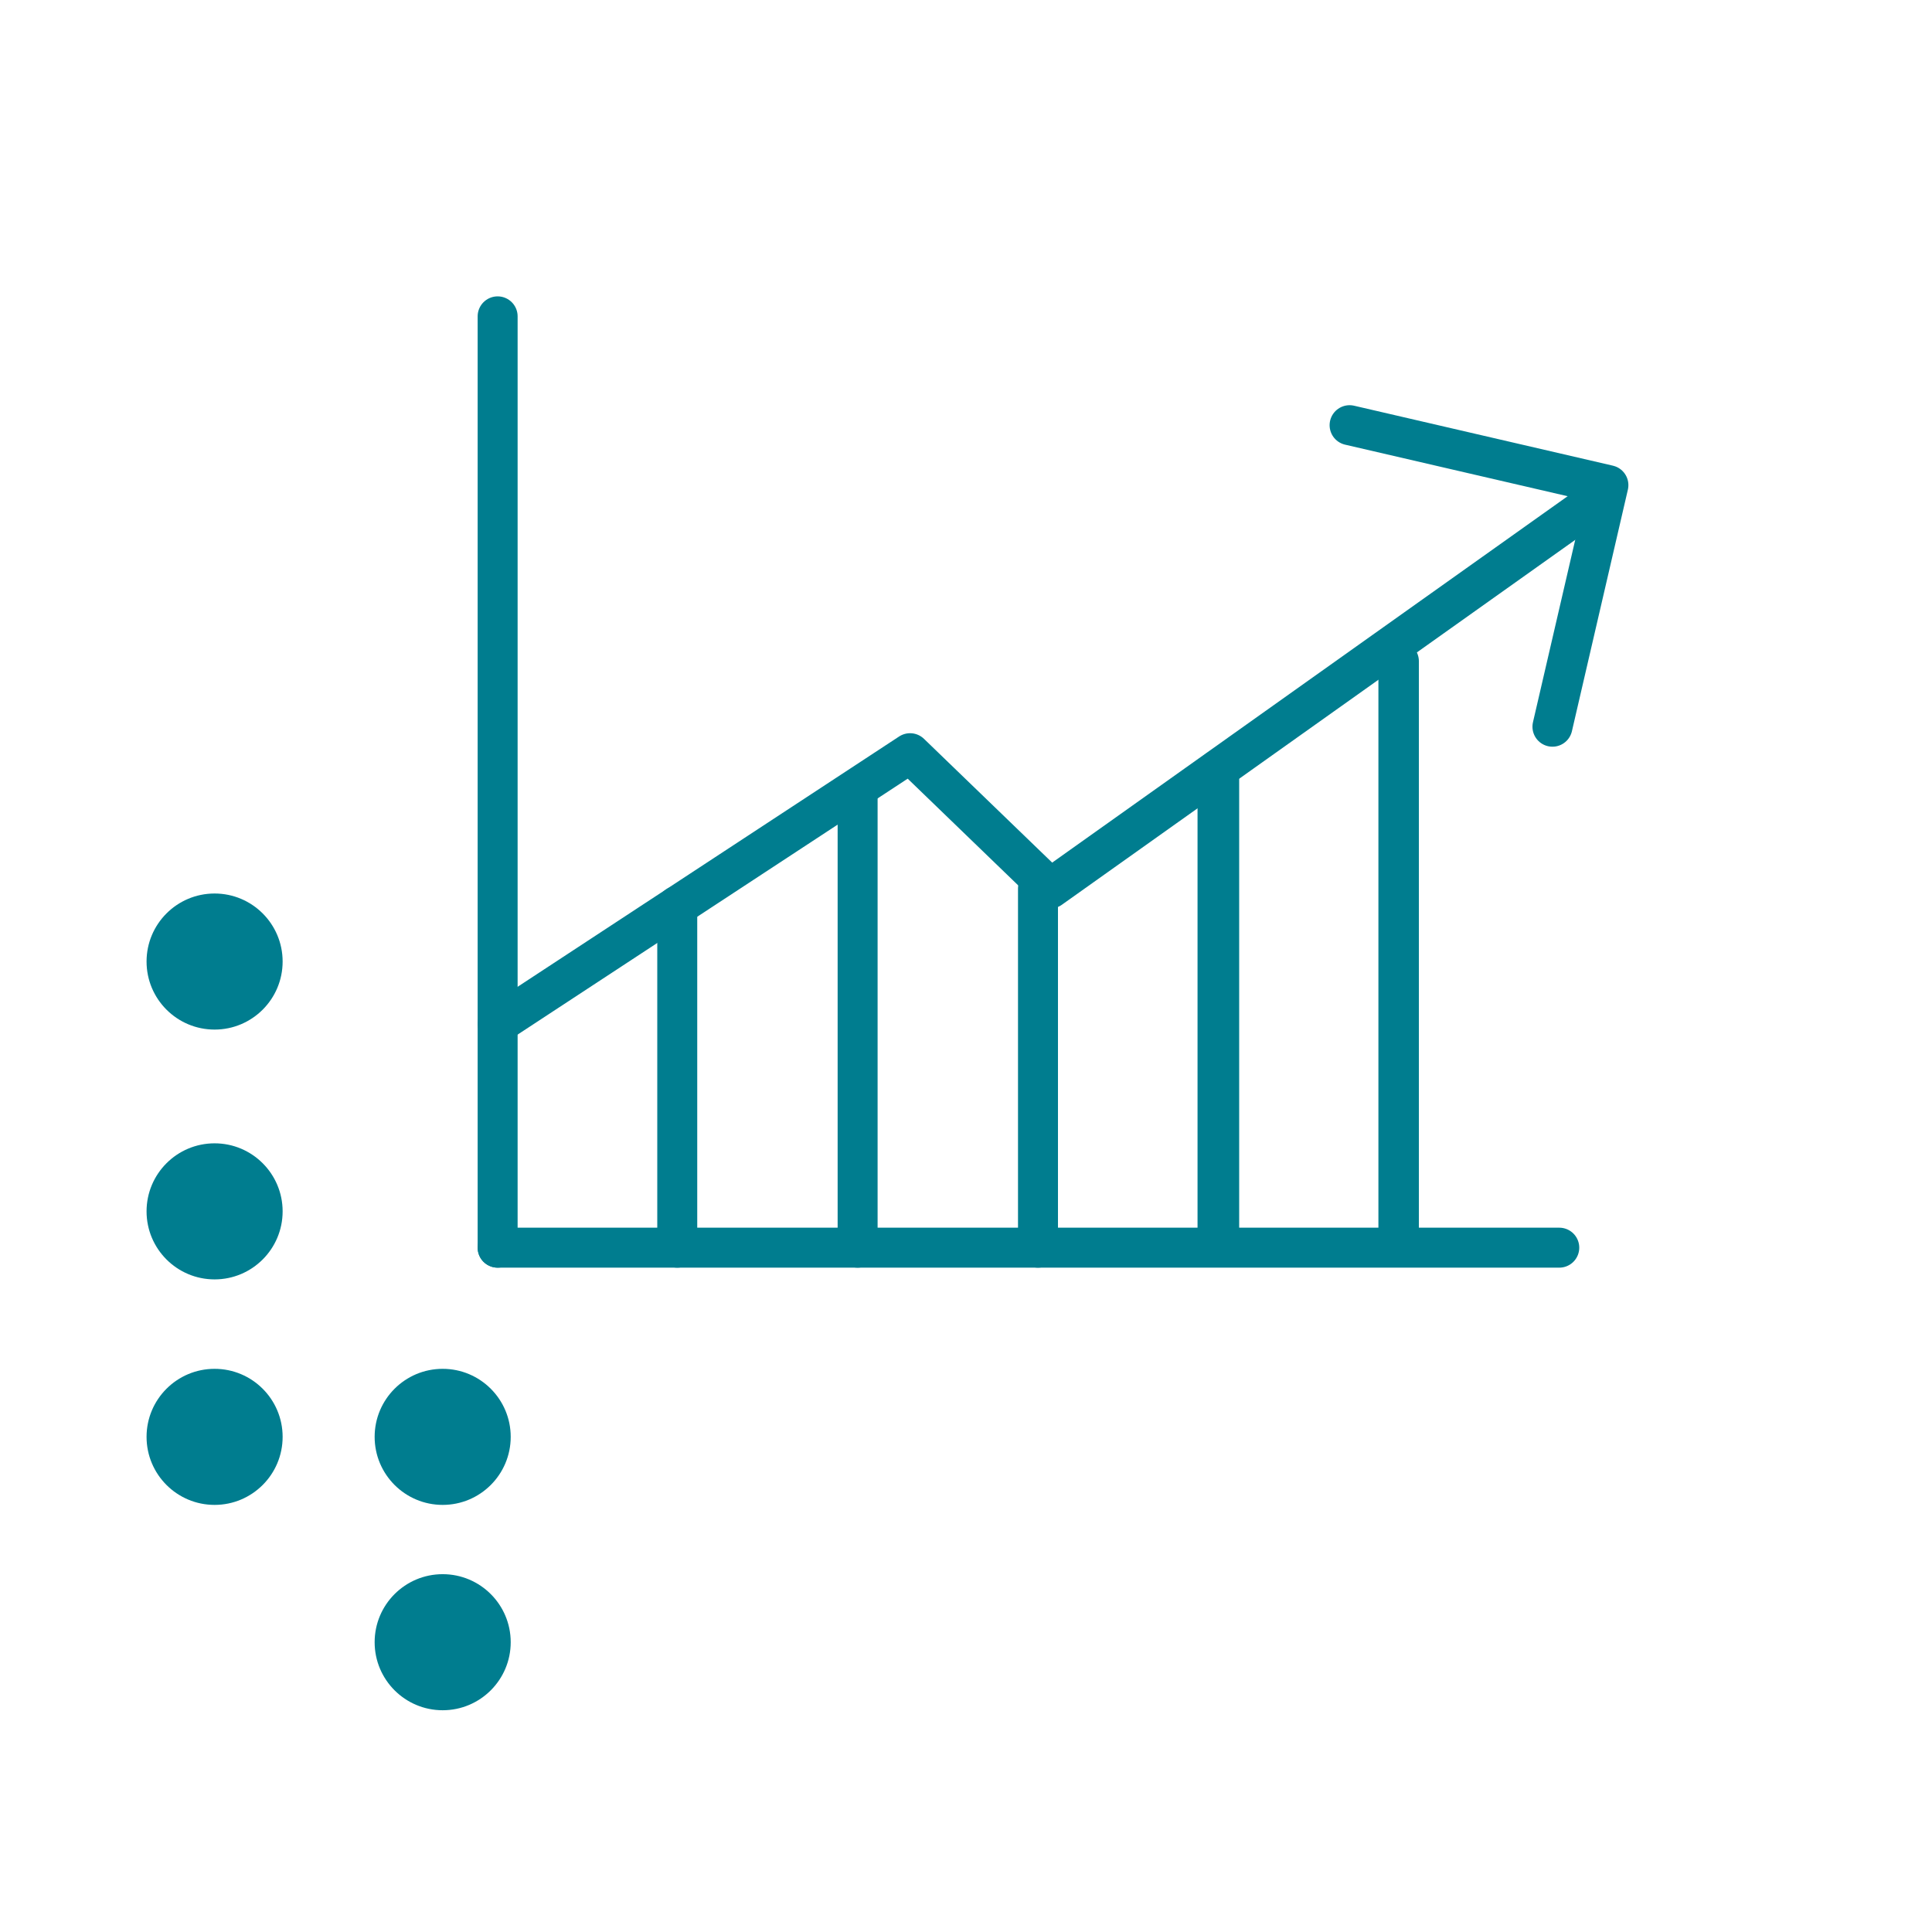
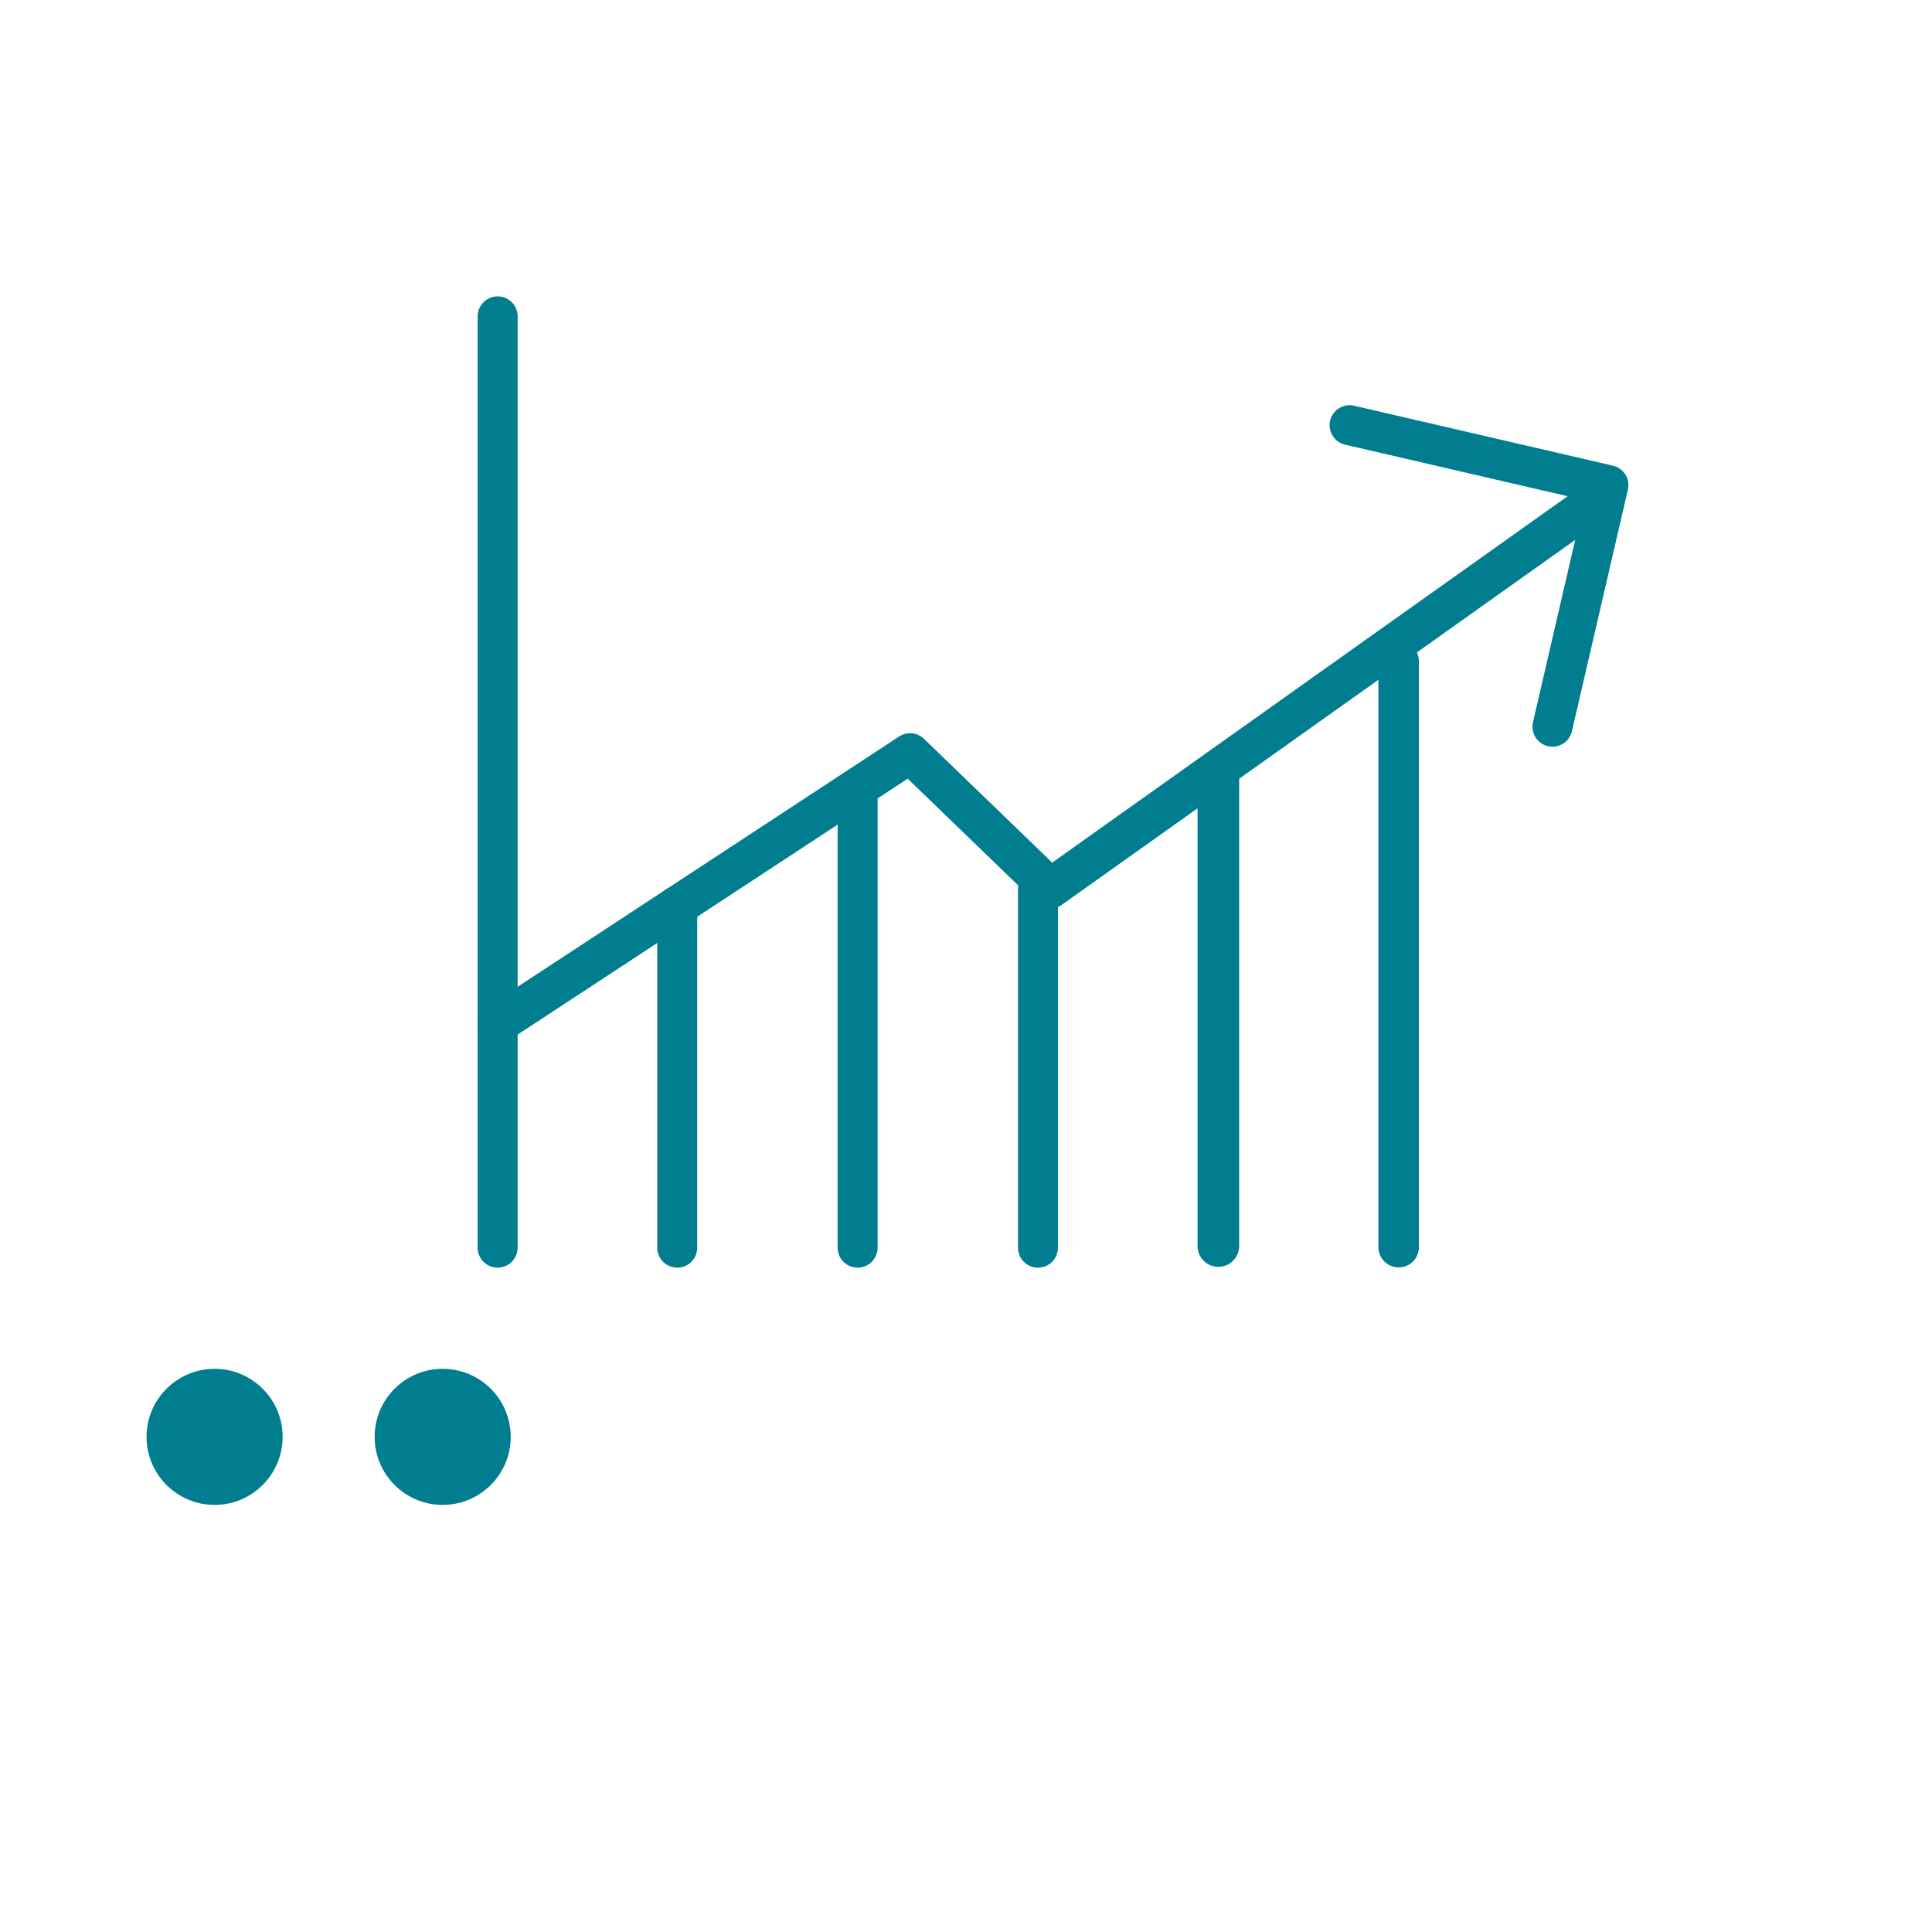
<svg xmlns="http://www.w3.org/2000/svg" viewBox="0 0 232.01 232.01">
  <defs>
    <style>.cls-1{fill:#007d8f;}.cls-2,.cls-3,.cls-4{fill:none;stroke:#007d8f;stroke-linecap:round;stroke-linejoin:round;}.cls-2{stroke-width:4.8px;}.cls-3{stroke-width:4.86px;}.cls-4{stroke-width:5px;}</style>
  </defs>
  <g id="rasterpunkte">
-     <circle class="cls-1" cx="25.77" cy="145.47" r="8.17" />
-     <circle class="cls-1" cx="25.77" cy="115.47" r="8.17" />
-     <circle class="cls-1" cx="53.16" cy="197.21" r="8.17" />
    <circle class="cls-1" cx="25.77" cy="172.55" r="8.17" />
    <circle class="cls-1" cx="53.16" cy="172.55" r="8.17" />
  </g>
  <g id="lines">
    <polyline class="cls-2" points="59.77 122.94 109.29 90.45 126.12 106.7 189.95 61.33" />
    <line class="cls-3" x1="167.96" y1="79.41" x2="167.96" y2="149.77" />
    <line class="cls-4" x1="146.31" y1="92.52" x2="146.31" y2="149.63" />
-     <line class="cls-2" x1="187.25" y1="149.83" x2="59.76" y2="149.83" />
    <line class="cls-2" x1="59.76" y1="37.99" x2="59.76" y2="149.83" />
    <line class="cls-2" x1="81.33" y1="108.79" x2="81.33" y2="149.83" />
    <line class="cls-2" x1="102.99" y1="95.81" x2="102.99" y2="149.83" />
    <line class="cls-2" x1="124.65" y1="106.7" x2="124.65" y2="149.83" />
    <polyline class="cls-2" points="162.07 51.06 193.15 58.26 186.43 87.27" />
  </g>
</svg>